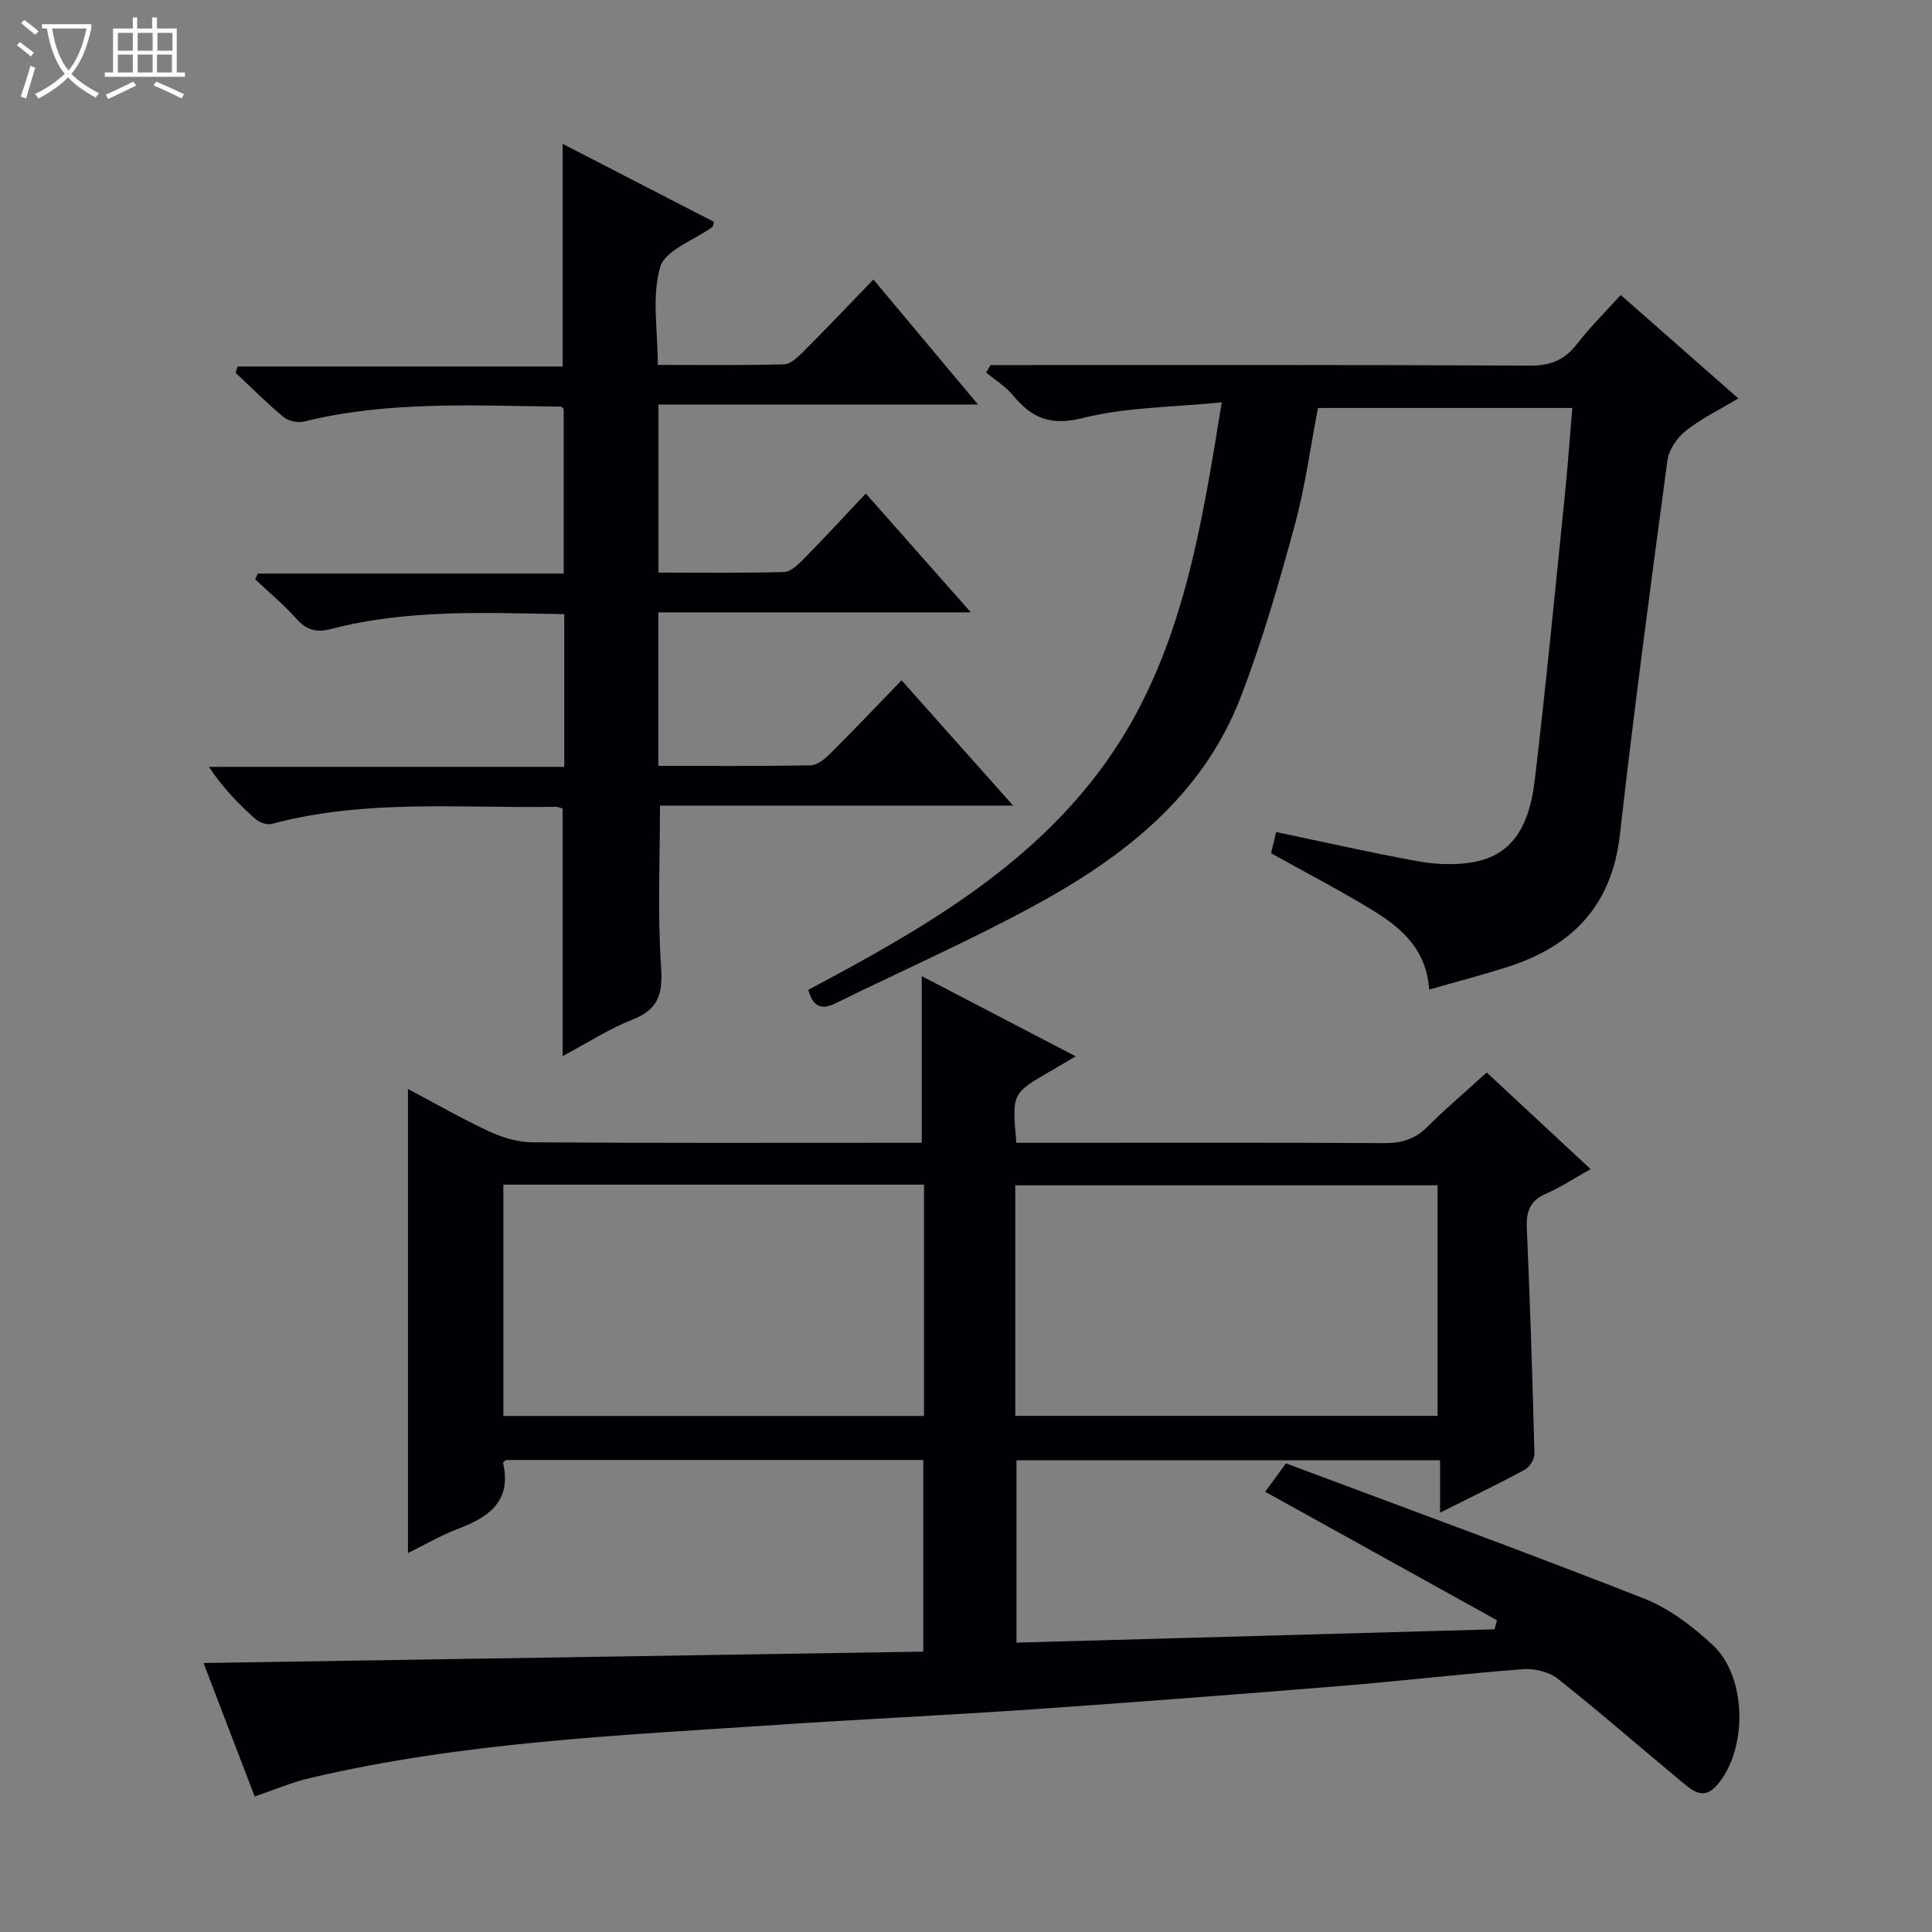
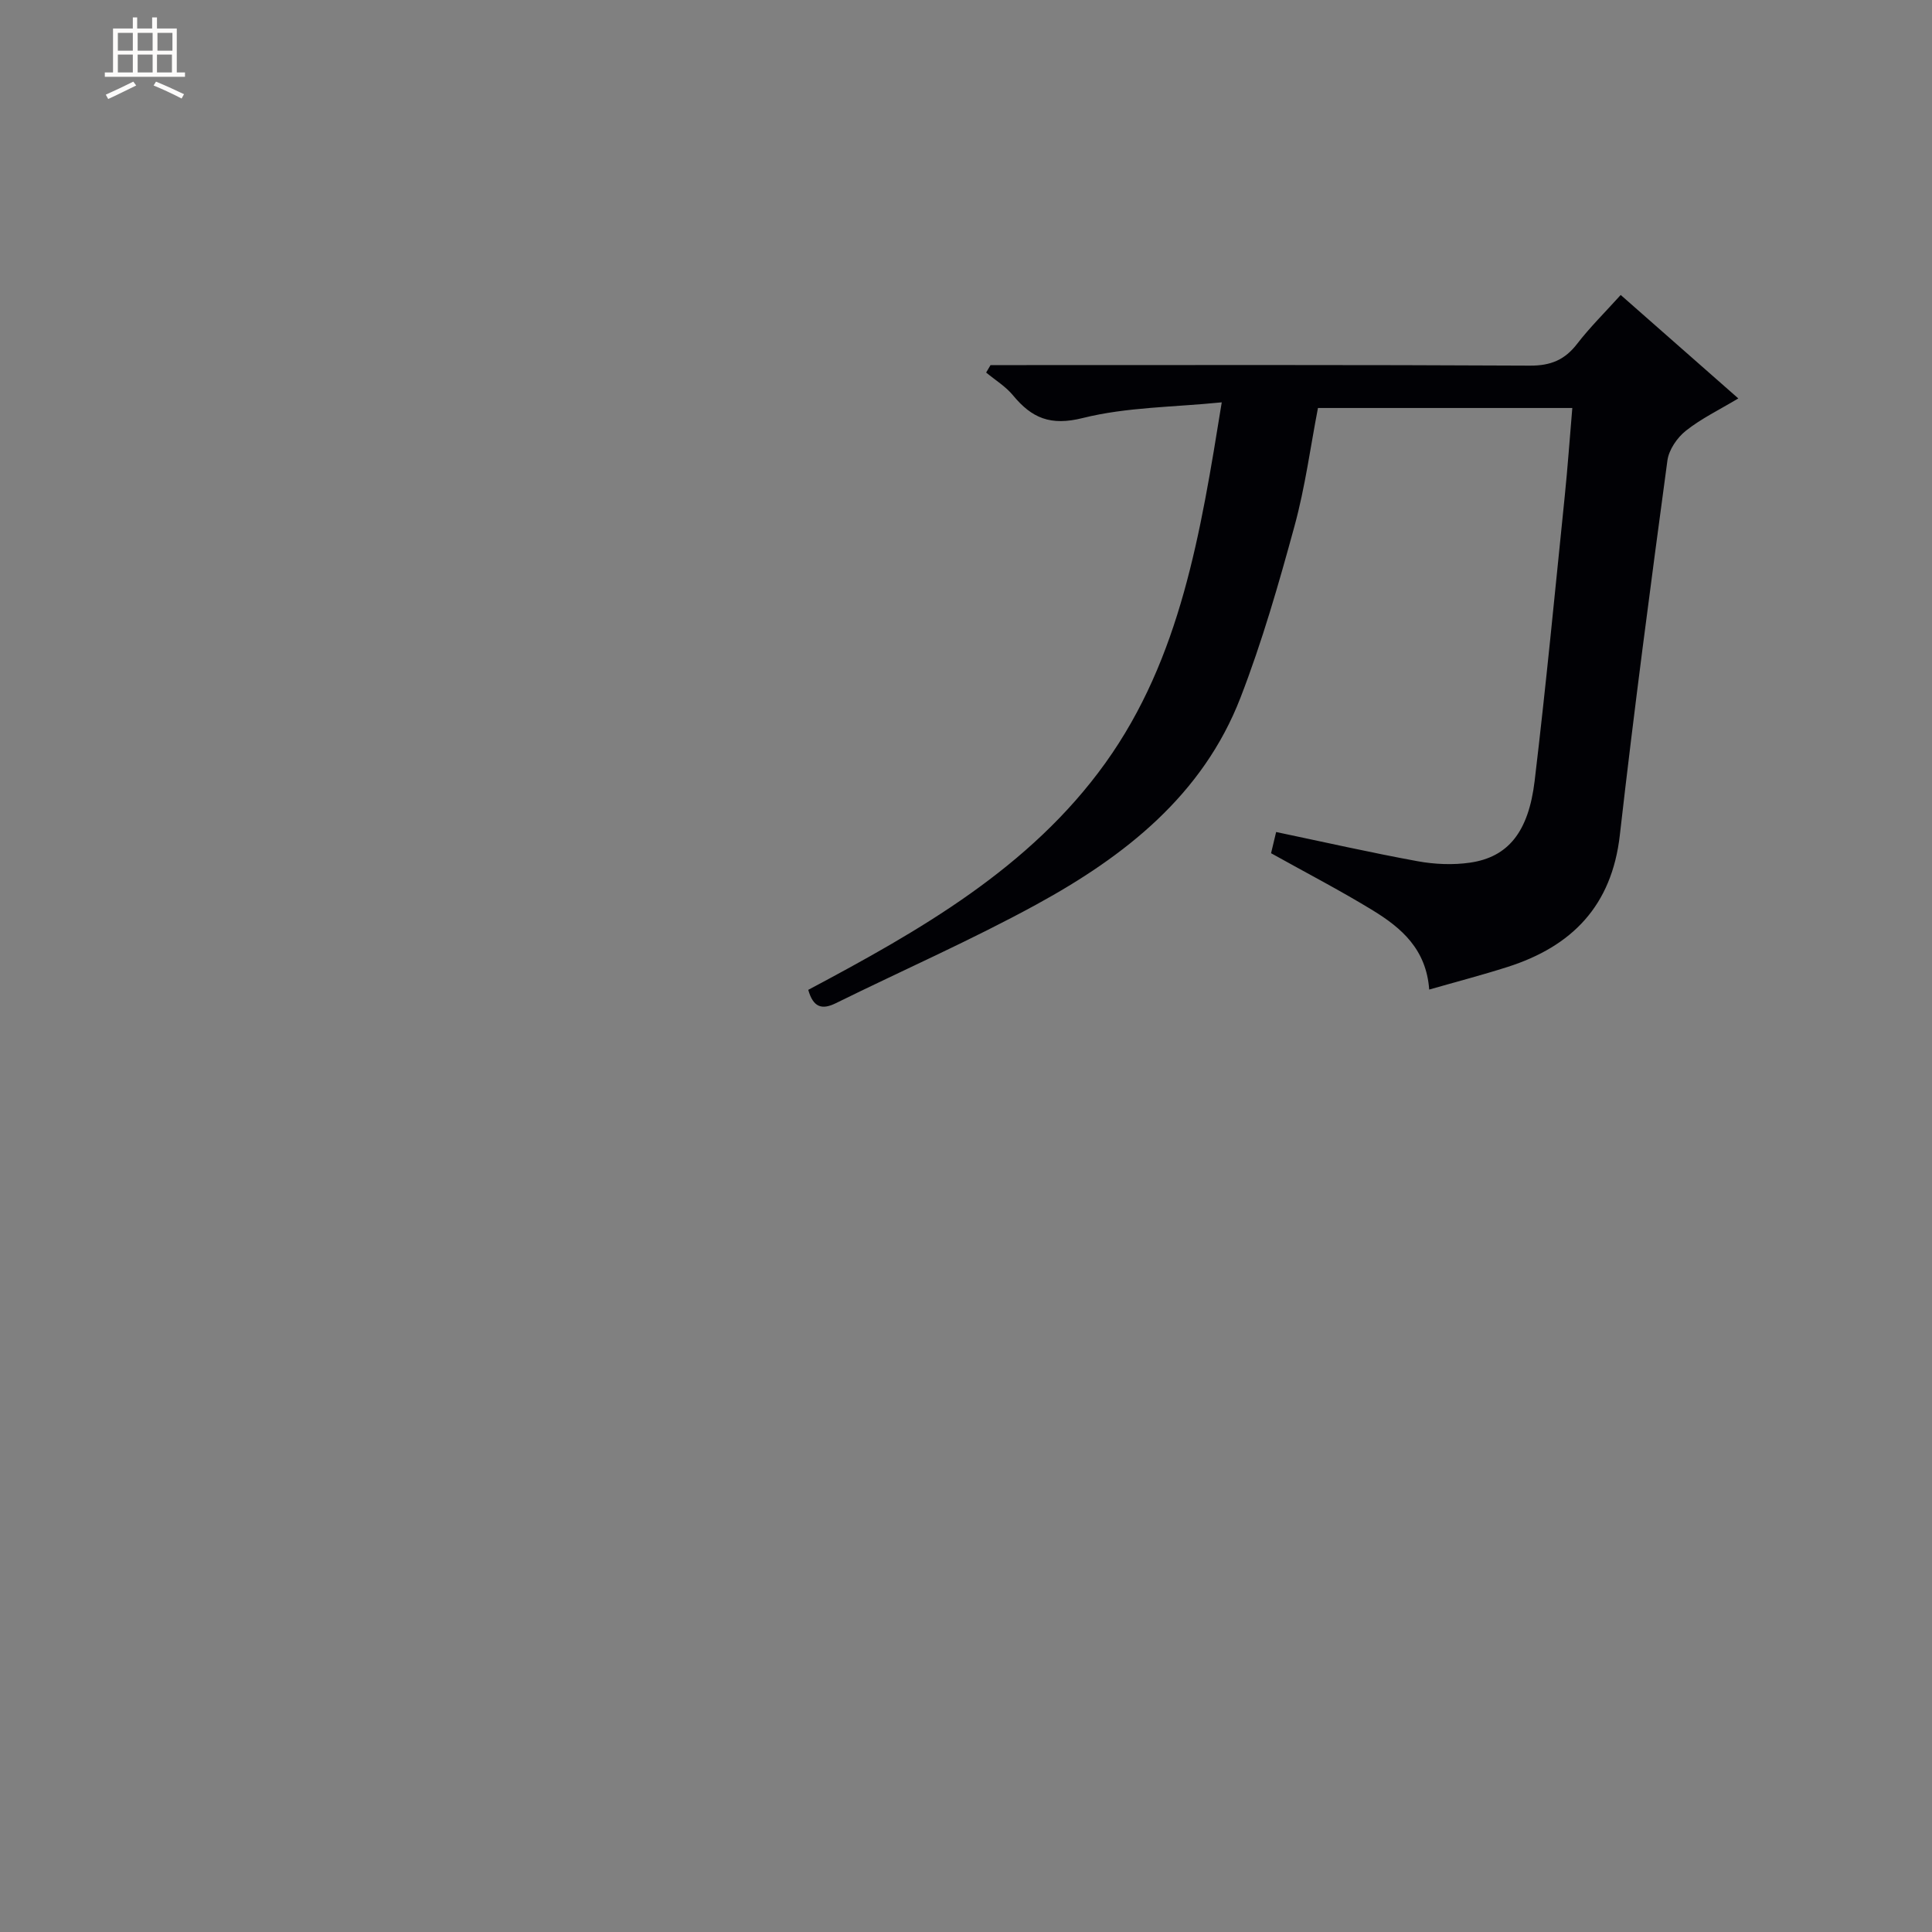
<svg xmlns="http://www.w3.org/2000/svg" enable-background="new 0 0 400 400" viewBox="0 0 400 400">
  <rect x="0" y="0" width="400" height="400" fill="#808080" stroke="none" />
-   <path d="m6.4 11.7c-1-.8-1.9-1.6-2.9-2.3l.6-.7c.9.7 1.9 1.4 2.9 2.2zm-2.1 8.3c.7-2.1 1.4-4.2 2-6.4.2.1.6.3 1 .4-.7 2.3-1.3 4.4-1.9 6.4zm3-12.8c-1.1-.9-2.1-1.7-2.9-2.4l.6-.7c1 .8 2 1.5 3 2.4zm1.4-1.3v-.9h10.2v.9c-.9 4.2-2.3 7.3-4.1 9.4 1.3 1.4 3.2 2.7 5.7 4-.2.2-.4.5-.7.9-2.5-1.4-4.4-2.7-5.7-4.2-1.4 1.5-3.5 3-6.1 4.4 0 0 0 0-.1-.1-.3-.4-.5-.7-.7-.8 2.7-1.3 4.7-2.8 6.2-4.2-1.8-2.2-3-5.3-3.7-9.4zm9.2 0h-7.1c.6 3.8 1.7 6.7 3.4 8.7 1.7-2.1 2.9-4.8 3.7-8.7z" fill="#fcfbfa" />
  <path d="m31.6 3.6h.9v2.3h4.1v9.1h1.7v.9h-16.6v-.9h1.7v-9.1h4.1v-2.3h.9v2.3h3.1v-2.3zm-4 13.3.6.8c-1.9.9-3.8 1.9-5.8 2.8-.2-.3-.3-.6-.5-.9 2-.9 3.9-1.8 5.7-2.7zm-3.2-10.1v3.7h3.1v-3.7zm0 4.5v3.7h3.1v-3.7zm4.1-4.5v3.7h3.1v-3.7zm0 4.5v3.7h3.1v-3.7zm9.1 9.1c-2.1-1.1-4.1-2-5.8-2.7l.5-.8c2.2.9 4.1 1.8 5.8 2.6zm-1.9-13.6h-3.1v3.7h3.1zm-3.2 4.5v3.7h3.1v-3.7z" fill="#fcfbfa" />
  <g fill="#010105">
-     <path d="m52.73 371.95c-3.65-9.54-7.25-18.93-10.59-27.64 49.59-.79 99.1-1.57 149.02-2.36 0-13.63 0-26.51 0-39.67-28.85 0-57.61 0-86.45 0-.15.17-.58.46-.54.65 1.78 7.94-3 11.19-9.38 13.61-3.52 1.34-6.82 3.28-10.33 5 0-32.17 0-63.85 0-96.09 5.64 2.99 11.07 6.13 16.74 8.76 2.75 1.28 5.94 2.27 8.94 2.29 25.16.18 50.33.1 75.5.1h5.2c0-11.64 0-22.97 0-34.5 10.15 5.29 20.59 10.72 31.88 16.6-2.13 1.25-3.73 2.21-5.35 3.14-7.86 4.55-7.86 4.55-6.94 14.76h5.67c23.5 0 47-.07 70.5.07 3.58.02 6.35-.81 8.91-3.36 3.76-3.75 7.83-7.2 12.3-11.26 7.05 6.56 14.02 13.04 21.5 20-3.44 1.93-6.19 3.78-9.19 5.07-3.29 1.41-4.15 3.62-4.01 7.02.67 15.62 1.18 31.25 1.58 46.88.03 1.1-1.02 2.74-2.02 3.28-5.54 2.99-11.22 5.72-17.52 8.88 0-3.84 0-7.19 0-10.84-29.49 0-58.41 0-87.7 0v37.75c33.1-.92 66.04-1.84 98.98-2.76.17-.62.33-1.25.5-1.87-15.88-8.81-31.77-17.62-47.99-26.61 1.22-1.68 2.44-3.34 4.3-5.88 24.74 9.27 49.52 18.31 74.07 27.96 5.26 2.07 10.17 5.79 14.34 9.7 7.09 6.64 7.2 21.59.85 28.96-2.94 3.41-5.41.88-7.66-.98-8.46-7-16.73-14.25-25.34-21.06-1.81-1.44-4.83-2.14-7.19-1.96-12.58.95-25.12 2.45-37.69 3.47-21.38 1.74-42.76 3.38-64.16 4.86-17.59 1.21-35.2 2.02-52.79 3.2-32.32 2.18-64.74 3.53-96.45 11-3.71.84-7.24 2.38-11.49 3.83zm51.49-78.79h87.09c0-16.18 0-31.93 0-47.89-29.15 0-58.01 0-87.09 0zm105.98-.02h87.44c0-16.21 0-31.96 0-47.74-29.31 0-58.32 0-87.44 0z" />
-     <path d="m136.19 75.55c8.87 0 17.51.12 26.13-.12 1.37-.04 2.88-1.5 4-2.62 4.71-4.71 9.29-9.54 14.51-14.94 7.29 8.7 14.16 16.92 21.66 25.88-22.5 0-44.17 0-66.16 0v34.8c8.73 0 17.36.12 25.98-.12 1.37-.04 2.89-1.49 4-2.62 4.3-4.37 8.47-8.88 12.95-13.63 7.42 8.39 14.23 16.09 21.74 24.6-22.08 0-43.24 0-64.7 0v31.78c10.65 0 21.11.09 31.57-.11 1.38-.03 2.96-1.37 4.07-2.48 4.84-4.81 9.53-9.76 14.72-15.12 7.75 8.71 15.1 16.96 23.1 25.94-24.97 0-49.01 0-73.12 0 0 11.37-.52 22.31.22 33.17.38 5.57-.33 8.95-5.88 11.12-4.89 1.92-9.39 4.86-14.5 7.58 0-17.35 0-34.16 0-51.27-.3-.07-.91-.36-1.52-.35-19.59.33-39.32-1.65-58.63 3.53-1.01.27-2.62-.25-3.43-.98-3.45-3.09-6.71-6.4-9.65-10.82h73.58c0-10.92 0-21.03 0-31.61-16.23-.27-32.33-1.07-48.12 3.03-3.15.82-5.19.34-7.34-2.08-2.61-2.94-5.67-5.47-8.54-8.17.18-.4.37-.8.55-1.19h63.33c0-11.74 0-22.83 0-34.05-.12-.1-.36-.51-.6-.51-17.8-.19-35.65-1.25-53.19 3.09-1.29.32-3.24-.12-4.25-.96-3.45-2.87-6.62-6.08-9.9-9.15.14-.43.28-.86.43-1.29h67.28c0-15.73 0-30.62 0-46.1 10.52 5.43 20.95 10.8 31.35 16.16-.18.55-.18.93-.37 1.07-3.74 2.73-9.75 4.77-10.77 8.27-1.79 6.11-.5 13.1-.5 20.27z" />
    <path d="m205.08 75.59h5.25c35.49 0 70.98-.08 106.46.11 4.3.02 7.2-1.21 9.76-4.54 2.63-3.41 5.73-6.47 9-10.09 8.05 7.08 15.98 14.05 24.35 21.42-3.93 2.36-7.69 4.17-10.87 6.7-1.8 1.43-3.51 3.93-3.81 6.15-3.48 25.82-6.91 51.66-9.85 77.55-1.66 14.64-9.9 23.06-23.29 27.32-5.17 1.65-10.43 3.02-16.18 4.67-.6-8.36-5.77-12.78-11.65-16.38-6.78-4.15-13.85-7.81-21.09-11.85.31-1.29.68-2.85 1.05-4.39 9.88 2.07 19.53 4.26 29.25 6.04 3.55.65 7.35.82 10.91.3 7.84-1.14 12.09-6.3 13.36-16.91 2.34-19.61 4.22-39.28 6.23-58.93.61-5.93 1.02-11.88 1.57-18.29-17.54 0-34.9 0-52.66 0-1.54 7.95-2.64 16.34-4.85 24.42-3.27 11.98-6.71 23.98-11.19 35.55-7.81 20.2-23.98 32.84-42.22 42.81-13.53 7.4-27.71 13.62-41.56 20.45-2.91 1.44-4.69.84-5.71-2.76 23-12.24 45.89-25.18 61.52-46.97 15.57-21.72 19.7-47.52 24.09-74.67-9.99 1.01-19.68.97-28.79 3.25-6.67 1.67-10.54.01-14.43-4.7-1.52-1.85-3.69-3.16-5.56-4.72.3-.52.61-1.03.91-1.54z" />
  </g>
</svg>